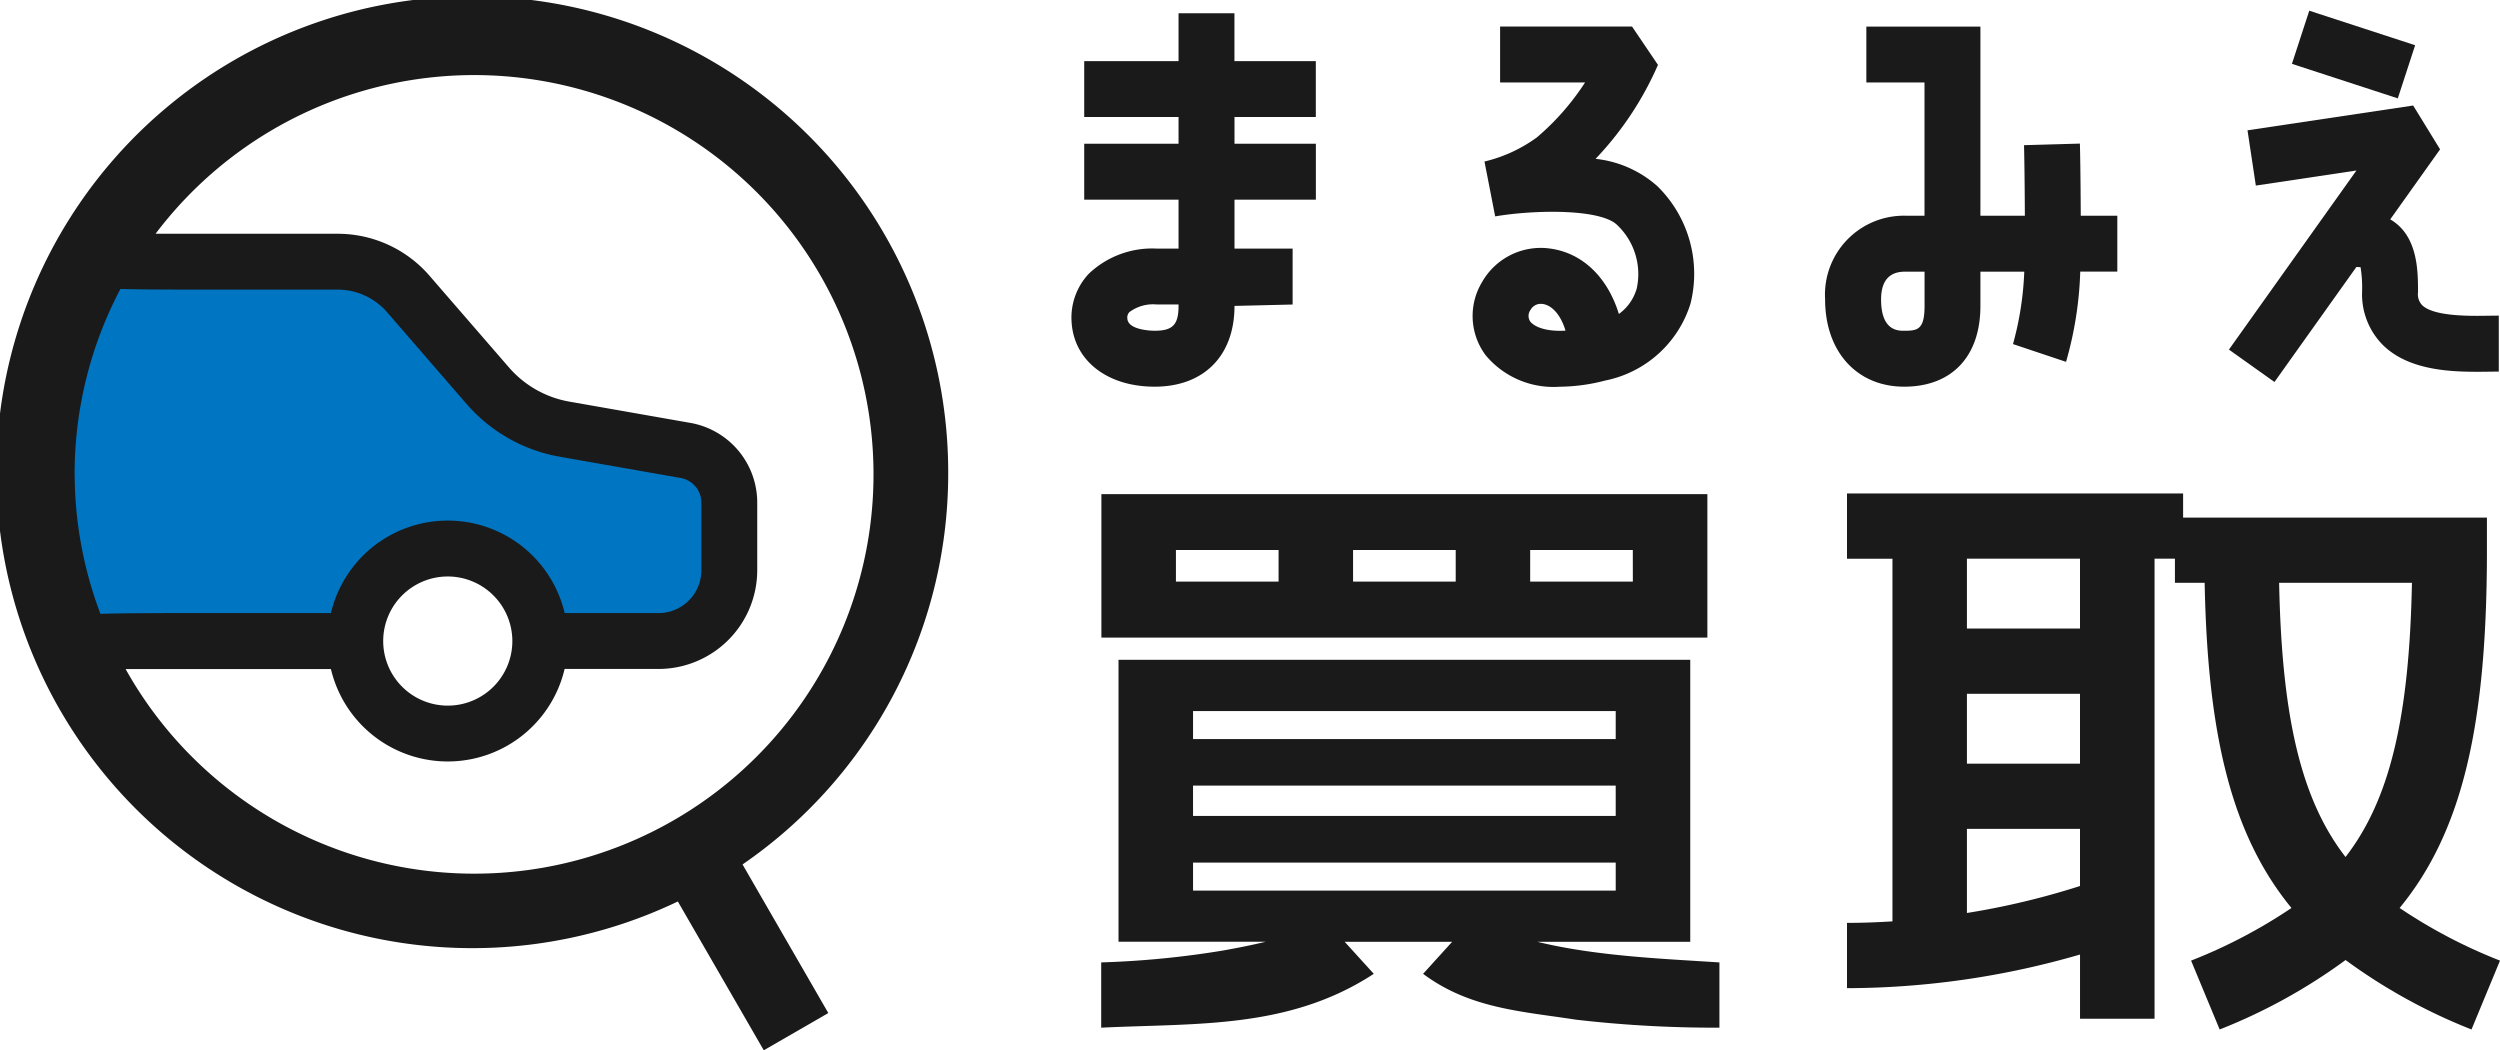
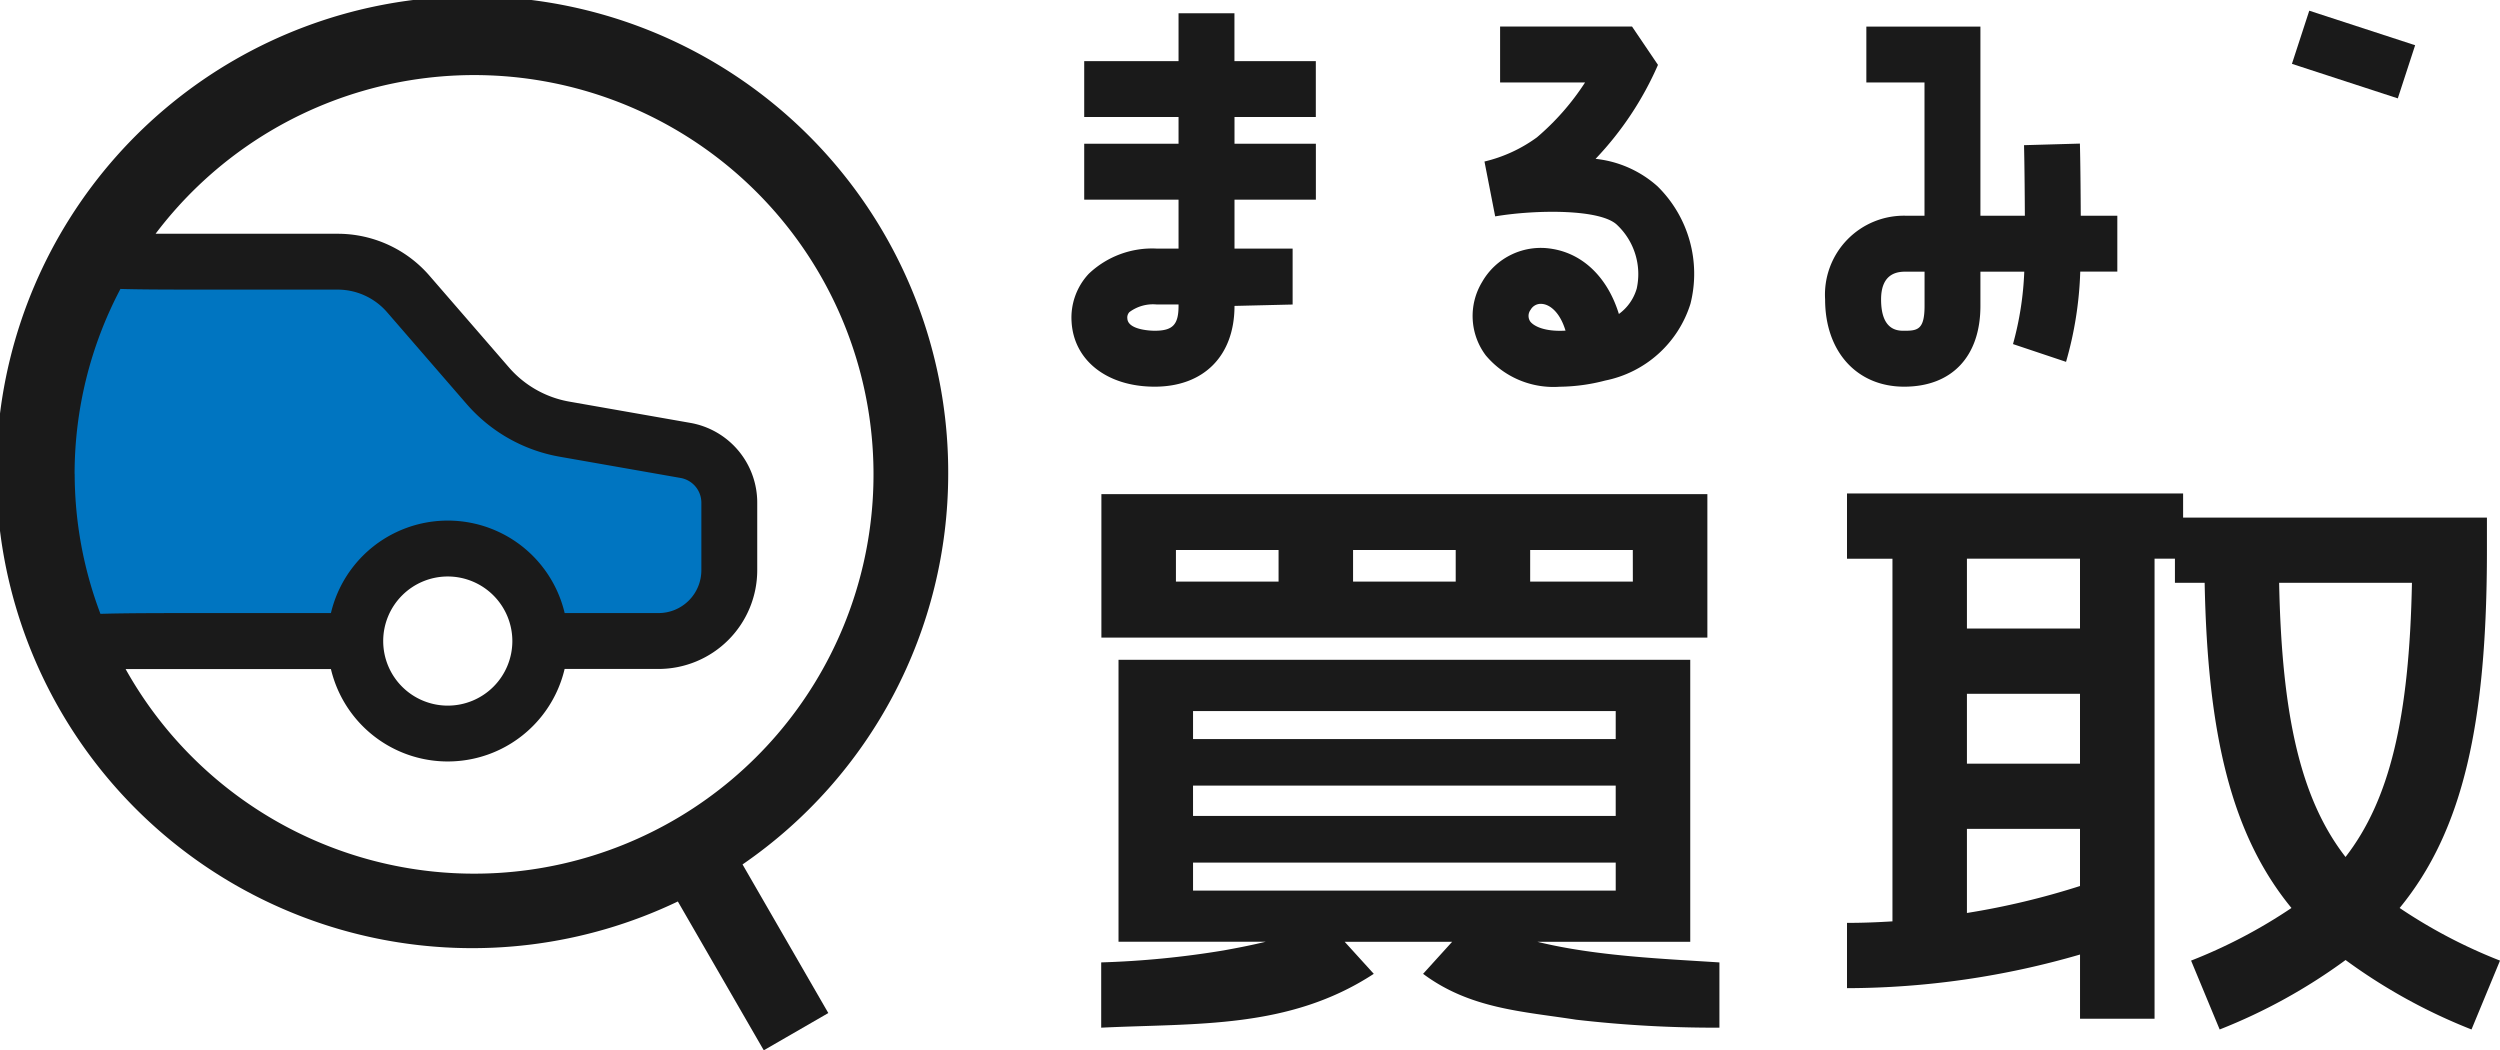
<svg xmlns="http://www.w3.org/2000/svg" id="グループ_17582" data-name="グループ 17582" width="180" height="75.625" viewBox="0 0 180 75.625">
  <path id="パス_7669" data-name="パス 7669" d="M407.9,92.177l-8.713-1.531a9.451,9.451,0,0,1-5.513-3.125l-5.723-6.609a6.748,6.748,0,0,0-5.1-2.328H365.211a31.52,31.52,0,0,0-1.579,27.318h20.5a6.661,6.661,0,1,1,13.323,0h8.515a5.094,5.094,0,0,0,5.094-5.094V95.944a3.824,3.824,0,0,0-3.162-3.767" transform="translate(-358.568 -59.739)" fill="#0075c1" />
  <path id="パス_7670" data-name="パス 7670" d="M416.046,77.116V73.091h-5.859V69.646h-4.025v3.445h-6.792v4.025h6.792v1.926h-6.792v4.025h6.792V86.59H404.6a6.619,6.619,0,0,0-4.9,1.811,4.617,4.617,0,0,0-1.239,3.465c.162,2.79,2.566,4.666,5.979,4.666,3.549,0,5.751-2.228,5.751-5.815l4.185-.1V86.59h-4.185V83.067h5.859V79.042h-5.859V77.116Zm-9.884,13.6c0,1.355-.418,1.789-1.725,1.789-.078,0-1.91-.01-1.96-.875a.564.564,0,0,1,.148-.468,2.84,2.84,0,0,1,1.972-.548h1.565Z" transform="translate(-321.307 -68.691)" fill="#1a1a1a" />
  <path id="パス_7671" data-name="パス 7671" d="M419.154,96.057a6.358,6.358,0,0,1-5.33-2.262,4.721,4.721,0,0,1-.262-5.276,4.86,4.86,0,0,1,5.024-2.392c2.264.356,4.023,2.084,4.826,4.692a3.438,3.438,0,0,0,1.285-1.833,4.866,4.866,0,0,0-1.387-4.552c-1.155-1.187-5.857-1.137-8.805-.643l-.771-3.949a10.525,10.525,0,0,0,3.777-1.741,18.019,18.019,0,0,0,3.465-3.951h-6.117V70.124h9.5l1.867,2.76a23.352,23.352,0,0,1-4.492,6.765,7.946,7.946,0,0,1,4.461,1.98,8.826,8.826,0,0,1,2.37,8.455,8.1,8.1,0,0,1-6.139,5.527,13.356,13.356,0,0,1-3.275.446M417.8,90.09a.828.828,0,0,0-.741.422.726.726,0,0,0-.032.845c.256.338,1.037.749,2.542.661-.386-1.275-1.063-1.827-1.607-1.914a.9.9,0,0,0-.162-.014" transform="translate(-306.852 -68.212)" fill="#1a1a1a" />
  <path id="パス_7672" data-name="パス 7672" d="M446.6,83.744h-2.632c-.016-3.531-.062-5.194-.062-5.194l-4.023.114c0,.016.044,1.645.06,5.08h-3.2V70.125H428.53V74.15h4.187v9.594H431.41a5.684,5.684,0,0,0-5.849,6.027c0,3.757,2.286,6.281,5.691,6.281,3.437,0,5.491-2.174,5.491-5.815V87.769H439.9a22.731,22.731,0,0,1-.811,5.216l3.819,1.279a26.3,26.3,0,0,0,1.023-6.5H446.6Zm-13.879,6.493c0,1.709-.5,1.789-1.465,1.789-.454,0-1.665,0-1.665-2.256,0-2,1.325-2,1.823-2h1.307Z" transform="translate(-294.153 -68.211)" fill="#1a1a1a" />
  <rect id="長方形_7099" data-name="長方形 7099" width="4.025" height="8.018" transform="translate(165.019 4.597) rotate(-71.936)" fill="#1a1a1a" />
-   <path id="パス_7673" data-name="パス 7673" d="M458.786,88.1c-1.381.024-3.961.056-4.794-.765a1.141,1.141,0,0,1-.292-.927c0-1.545-.006-4.085-2-5.246l3.589-5.042-1.938-3.155-11.928,1.785.6,3.979,7.242-1.085-9.179,12.894,3.278,2.334,5.9-8.283c.108.006.244.01.3.022a9.306,9.306,0,0,1,.108,1.8,5.185,5.185,0,0,0,1.491,3.791c1.766,1.743,4.56,1.934,6.74,1.934.328,0,.643,0,.937-.008l.676-.006V88.092Z" transform="translate(-279.603 -65.368)" fill="#1a1a1a" />
  <path id="パス_7674" data-name="パス 7674" d="M428.181,103.3a34.266,34.266,0,1,0-19.466,30.775l6.187,10.715,4.646-2.682-6.175-10.7A34.118,34.118,0,0,0,428.181,103.3m-62.9,0a28.56,28.56,0,0,1,3.3-13.327c1.575.046,3.737.048,6.806.048l8.825,0a4.72,4.72,0,0,1,3.571,1.631l5.727,6.609a11.512,11.512,0,0,0,6.683,3.789l8.715,1.531a1.807,1.807,0,0,1,1.5,1.785v4.864a3.084,3.084,0,0,1-3.08,3.08h-6.762a8.646,8.646,0,0,0-16.829,0h-8.5c-3.707,0-6.291,0-8.095.056a28.524,28.524,0,0,1-1.855-10.07m31.512,12.028a4.649,4.649,0,1,1-4.65-4.648,4.654,4.654,0,0,1,4.65,4.648m-27.827,2.016c4.472,0,11.513.006,14.764,0a8.645,8.645,0,0,0,16.827-.006h6.762a7.114,7.114,0,0,0,7.106-7.106v-4.864a5.826,5.826,0,0,0-4.826-5.749l-8.713-1.531a7.466,7.466,0,0,1-4.337-2.46l-5.727-6.609A8.737,8.737,0,0,0,384.2,86s-7.862,0-13.089,0a28.749,28.749,0,1,1-2.154,31.347" transform="translate(-359.91 -69.169)" fill="#1a1a1a" />
  <path id="パス_7675" data-name="パス 7675" d="M443.159,86.943H399.528V97.271h43.631Zm-5.366,6.3H430.4V90.968h7.39Zm-12.754,0h-7.39V90.968h7.39Zm-20.144-2.276h7.39v2.276h-7.39Z" transform="translate(-320.228 -51.366)" fill="#1a1a1a" />
  <path id="パス_7676" data-name="パス 7676" d="M444.037,114.69c-4.015-.262-8.881-.448-13.121-1.487h11.015V92.9H400.766v20.3h10.6c-1.085.264-2.172.47-3.056.629a65.816,65.816,0,0,1-8.791.859v4.7c6.862-.336,13.513.12,19.626-3.877,0,0-1.073-1.183-2.094-2.306h7.736c-.987,1.089-2.092,2.306-2.092,2.306,3.371,2.516,7.142,2.7,11,3.3a86.964,86.964,0,0,0,10.336.576v-4.7m-37.9-12.728h30.433v2.182H406.132Zm30.433-3.353H406.132V96.593h30.433ZM406.132,107.5h30.433v2.016H406.132Z" transform="translate(-320.233 -45.395)" fill="#1a1a1a" />
  <path id="パス_7677" data-name="パス 7677" d="M473.365,120.554a37.223,37.223,0,0,1-7.226-3.789c4.606-5.609,6.285-13.415,6.285-25.761V88.656H450.549V86.919h-24.2v4.7h3.273v26.109c-1.061.066-2.148.11-3.273.11v4.7a60.476,60.476,0,0,0,16.778-2.422v4.622h5.366V91.615h1.467v1.737H452.1c.21,10.985,1.948,18.173,6.251,23.413a37.242,37.242,0,0,1-7.228,3.789l2.058,4.958a40.2,40.2,0,0,0,9.065-5,40.212,40.212,0,0,0,9.067,5Zm-38.381-19.212h8.141v5.034h-8.141Zm0,15.783v-6.055h8.141v4.113a55.13,55.13,0,0,1-8.141,1.942m8.141-20.479h-8.141V91.615h8.141Zm23.9-3.295c-.19,9.764-1.613,15.653-4.782,19.742-3.169-4.089-4.59-9.978-4.78-19.742Z" transform="translate(-293.365 -51.39)" fill="#1a1a1a" />
</svg>